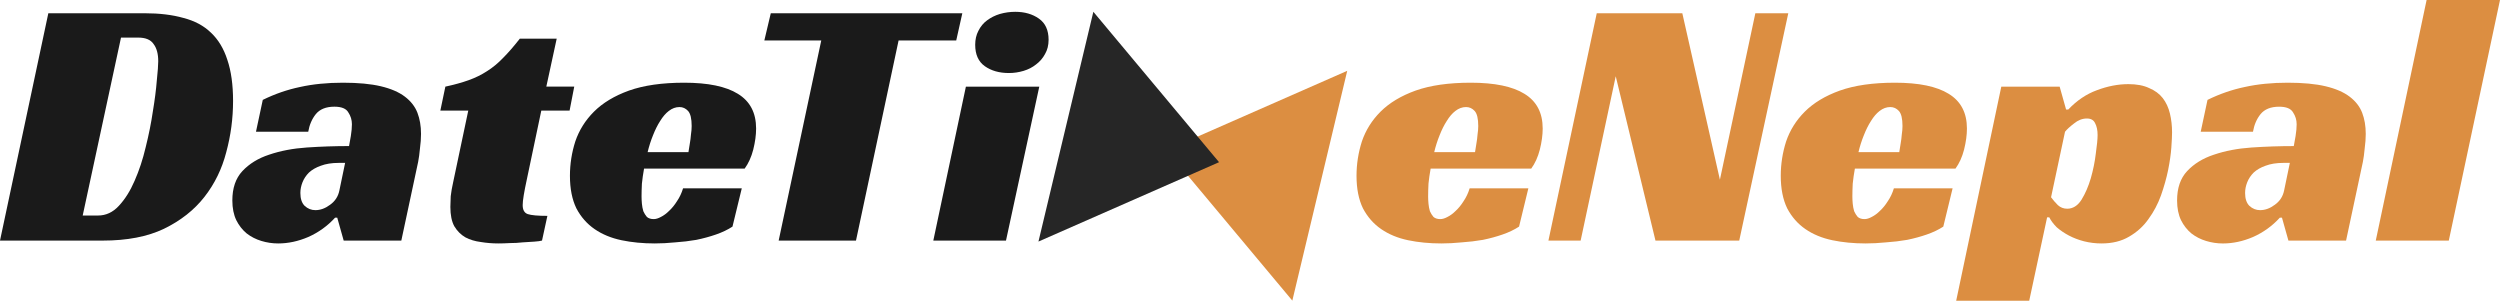
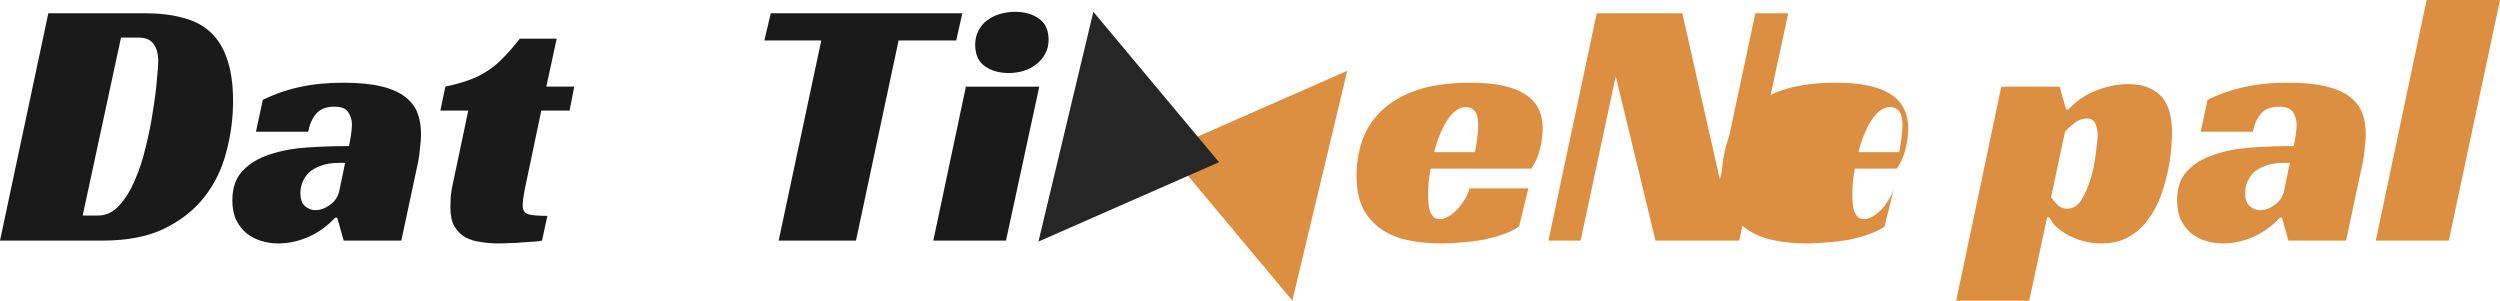
<svg xmlns="http://www.w3.org/2000/svg" width="512.317" height="61.627" viewBox="0 0 512.317 61.627" version="1.1" id="svg8">
  <defs id="defs2" />
  <g aria-label="DateTi" id="text364" style="font-weight:600;font-size:73.365px;font-family:Poppins;-inkscape-font-specification:'Poppins Semi-Bold';opacity:1;fill:#1a1a1a;stroke-width:12;stroke-linecap:square;stroke-miterlimit:2.4">
    <path d="M 0,49.301 9.904,2.715 H 29.639 q 4.549,0 7.923,0.954 3.448,0.88 5.649,3.008 2.274,2.128 3.375,5.576 1.174,3.448 1.174,8.437 0,5.356 -1.394,10.491 -1.321,5.136 -4.475,9.171 -3.155,4.035 -8.29,6.529 -5.062,2.421 -12.545,2.421 z m 20.102,-5.136 q 2.421,0 4.255,-1.981 1.907,-2.054 3.228,-5.136 1.394,-3.155 2.274,-6.896 0.954,-3.815 1.467,-7.336 0.587,-3.522 0.807,-6.309 0.293,-2.788 0.293,-3.962 0,-2.274 -0.954,-3.522 Q 30.593,7.703 28.319,7.703 H 24.797 L 16.947,44.166 Z" style="font-weight:bold;font-family:'Racing Sans One';-inkscape-font-specification:'Racing Sans One Bold'" id="path1403" />
    <path d="m 53.85,20.469 q 3.742,-1.834 7.63,-2.641 3.962,-0.88 8.804,-0.88 4.695,0 7.777,0.734 3.081,0.734 4.915,2.128 1.834,1.394 2.568,3.301 0.734,1.907 0.734,4.329 0,1.394 -0.22,3.008 -0.147,1.614 -0.367,2.715 L 82.242,49.301 H 70.43 l -1.321,-4.695 h -0.44 q -2.348,2.568 -5.502,3.962 -3.081,1.321 -6.163,1.321 -1.761,0 -3.448,-0.514 -1.687,-0.514 -3.008,-1.541 -1.321,-1.1 -2.128,-2.715 -0.807,-1.687 -0.807,-4.035 0,-3.815 2.054,-6.016 2.128,-2.274 5.502,-3.375 3.448,-1.174 7.703,-1.467 4.329,-0.293 8.657,-0.293 0.147,-0.734 0.367,-2.054 0.22,-1.394 0.22,-2.421 0,-1.321 -0.734,-2.421 -0.66,-1.174 -2.861,-1.174 -2.568,0 -3.815,1.541 -1.174,1.467 -1.541,3.595 H 52.456 Z m 16.874,12.912 h -1.321 q -2.128,0 -3.668,0.587 -1.467,0.514 -2.421,1.394 -0.88,0.88 -1.321,1.981 -0.44,1.1 -0.44,2.201 0,1.761 0.88,2.641 0.954,0.88 2.201,0.88 1.541,0 3.008,-1.1 1.541,-1.1 1.907,-2.935 z" style="font-weight:bold;font-family:'Racing Sans One';-inkscape-font-specification:'Racing Sans One Bold'" id="path1405" />
    <path d="m 91.266,17.754 q 2.715,-0.587 4.769,-1.321 2.054,-0.734 3.742,-1.834 1.761,-1.1 3.301,-2.715 1.614,-1.614 3.448,-3.962 h 7.557 l -2.128,9.831 h 5.722 l -0.954,4.915 h -5.796 l -3.008,14.306 q -0.367,1.687 -0.587,3.008 -0.22,1.321 -0.22,2.054 0,1.467 1.027,1.834 1.1,0.367 4.035,0.367 l -1.1,5.062 q -0.514,0.147 -1.614,0.22 -1.027,0.073 -2.348,0.147 -1.247,0.147 -2.641,0.147 -1.321,0.073 -2.348,0.073 -1.834,0 -3.595,-0.293 -1.761,-0.22 -3.155,-0.954 -1.394,-0.807 -2.274,-2.274 -0.807,-1.467 -0.807,-3.962 0,-0.88 0.073,-2.201 0.147,-1.321 0.514,-2.935 l 3.081,-14.6 h -5.722 z" style="font-weight:bold;font-family:'Racing Sans One';-inkscape-font-specification:'Racing Sans One Bold'" id="path1407" />
-     <path d="m 131.983,34.555 q -0.293,1.614 -0.44,3.081 -0.073,1.467 -0.073,2.641 0,0.66 0.073,1.467 0.073,0.807 0.293,1.541 0.293,0.66 0.734,1.174 0.514,0.44 1.394,0.44 0.66,0 1.467,-0.44 0.88,-0.44 1.687,-1.247 0.88,-0.807 1.614,-1.981 0.807,-1.174 1.247,-2.641 h 12.032 l -1.907,7.85 q -1.467,0.954 -3.375,1.614 -1.907,0.66 -4.035,1.1 -2.128,0.367 -4.329,0.514 -2.201,0.22 -4.182,0.22 -3.668,0 -6.823,-0.66 -3.155,-0.66 -5.502,-2.274 -2.348,-1.614 -3.742,-4.255 -1.321,-2.715 -1.321,-6.676 0,-3.595 1.1,-7.043 1.174,-3.448 3.815,-6.089 2.715,-2.715 7.19,-4.329 4.549,-1.614 11.298,-1.614 7.336,0 11.005,2.274 3.742,2.274 3.742,7.116 0,1.981 -0.587,4.329 -0.587,2.274 -1.761,3.888 z m 9.758,-8.73 q 0,-2.274 -0.734,-3.081 -0.734,-0.807 -1.761,-0.807 -1.174,0 -2.201,0.807 -0.954,0.734 -1.761,2.054 -0.807,1.247 -1.467,2.935 -0.66,1.614 -1.1,3.448 h 8.364 q 0.147,-0.88 0.293,-1.834 0.147,-0.807 0.22,-1.761 0.147,-0.954 0.147,-1.761 z" style="font-weight:bold;font-family:'Racing Sans One';-inkscape-font-specification:'Racing Sans One Bold'" id="path1409" />
    <path d="M 195.958,8.29 H 184.146 L 175.415,49.301 H 159.569 L 168.299,8.29 h -11.665 l 1.321,-5.576 h 39.25 z" style="font-weight:bold;font-family:'Racing Sans One';-inkscape-font-specification:'Racing Sans One Bold'" id="path1411" />
    <path d="m 206.155,49.301 h -14.893 l 6.676,-31.547 h 15.04 z m 8.73,-41.158 q 0,1.687 -0.734,2.935 -0.66,1.247 -1.834,2.128 -1.1,0.88 -2.568,1.321 -1.467,0.44 -3.008,0.44 -2.935,0 -4.915,-1.394 -1.981,-1.394 -1.981,-4.402 0,-1.614 0.66,-2.861 0.66,-1.321 1.761,-2.128 1.174,-0.88 2.641,-1.321 1.541,-0.44 3.155,-0.44 2.861,0 4.842,1.394 1.981,1.394 1.981,4.329 z" style="font-weight:bold;font-family:'Racing Sans One';-inkscape-font-specification:'Racing Sans One Bold'" id="path1413" />
  </g>
  <g aria-label="eNepal" id="text364-3" style="font-weight:600;font-size:73.365px;font-family:Poppins;-inkscape-font-specification:'Poppins Semi-Bold';fill:#dc8e41;stroke-width:12;stroke-linecap:square;stroke-miterlimit:2.4" transform="translate(-8.72)">
    <path d="m 301.895,34.555 q -0.293,1.614 -0.44,3.081 -0.073,1.467 -0.073,2.641 0,0.66 0.073,1.467 0.073,0.807 0.293,1.541 0.293,0.66 0.734,1.174 0.514,0.44 1.394,0.44 0.66,0 1.467,-0.44 0.88,-0.44 1.687,-1.247 0.88,-0.807 1.614,-1.981 0.807,-1.174 1.247,-2.641 h 12.032 l -1.907,7.85 q -1.467,0.954 -3.375,1.614 -1.907,0.66 -4.035,1.1 -2.128,0.367 -4.329,0.514 -2.201,0.22 -4.182,0.22 -3.668,0 -6.823,-0.66 -3.155,-0.66 -5.502,-2.274 -2.348,-1.614 -3.742,-4.255 -1.321,-2.715 -1.321,-6.676 0,-3.595 1.1,-7.043 1.174,-3.448 3.815,-6.089 2.715,-2.715 7.19,-4.329 4.549,-1.614 11.298,-1.614 7.336,0 11.005,2.274 3.742,2.274 3.742,7.116 0,1.981 -0.587,4.329 -0.587,2.274 -1.761,3.888 z m 9.758,-8.73 q 0,-2.274 -0.734,-3.081 -0.734,-0.807 -1.761,-0.807 -1.174,0 -2.201,0.807 -0.954,0.734 -1.761,2.054 -0.807,1.247 -1.467,2.935 -0.66,1.614 -1.1,3.448 h 8.364 q 0.147,-0.88 0.293,-1.834 0.147,-0.807 0.22,-1.761 0.147,-0.954 0.147,-1.761 z" style="font-weight:bold;font-family:'Racing Sans One';-inkscape-font-specification:'Racing Sans One Bold'" id="path1390" />
    <path d="m 365.136,49.301 h -17.167 l -8.143,-33.674 -7.19,33.674 h -6.603 l 9.904,-46.587 h 17.534 l 7.703,34.115 7.263,-34.115 h 6.75 z" style="font-weight:bold;font-family:'Racing Sans One';-inkscape-font-specification:'Racing Sans One Bold'" id="path1392" />
-     <path d="m 388.833,34.555 q -0.293,1.614 -0.44,3.081 -0.073,1.467 -0.073,2.641 0,0.66 0.073,1.467 0.073,0.807 0.293,1.541 0.293,0.66 0.734,1.174 0.514,0.44 1.394,0.44 0.66,0 1.467,-0.44 0.88,-0.44 1.687,-1.247 0.88,-0.807 1.614,-1.981 0.807,-1.174 1.247,-2.641 h 12.032 l -1.907,7.85 q -1.467,0.954 -3.375,1.614 -1.907,0.66 -4.035,1.1 -2.128,0.367 -4.329,0.514 -2.201,0.22 -4.182,0.22 -3.668,0 -6.823,-0.66 -3.155,-0.66 -5.502,-2.274 -2.348,-1.614 -3.742,-4.255 -1.321,-2.715 -1.321,-6.676 0,-3.595 1.1,-7.043 1.174,-3.448 3.815,-6.089 2.715,-2.715 7.19,-4.329 4.549,-1.614 11.298,-1.614 7.336,0 11.005,2.274 3.742,2.274 3.742,7.116 0,1.981 -0.587,4.329 -0.587,2.274 -1.761,3.888 z m 9.758,-8.73 q 0,-2.274 -0.734,-3.081 -0.734,-0.807 -1.761,-0.807 -1.174,0 -2.201,0.807 -0.954,0.734 -1.761,2.054 -0.807,1.247 -1.467,2.935 -0.66,1.614 -1.1,3.448 h 8.364 q 0.147,-0.88 0.293,-1.834 0.147,-0.807 0.22,-1.761 0.147,-0.954 0.147,-1.761 z" style="font-weight:bold;font-family:'Racing Sans One';-inkscape-font-specification:'Racing Sans One Bold'" id="path1394" />
+     <path d="m 388.833,34.555 q -0.293,1.614 -0.44,3.081 -0.073,1.467 -0.073,2.641 0,0.66 0.073,1.467 0.073,0.807 0.293,1.541 0.293,0.66 0.734,1.174 0.514,0.44 1.394,0.44 0.66,0 1.467,-0.44 0.88,-0.44 1.687,-1.247 0.88,-0.807 1.614,-1.981 0.807,-1.174 1.247,-2.641 l -1.907,7.85 q -1.467,0.954 -3.375,1.614 -1.907,0.66 -4.035,1.1 -2.128,0.367 -4.329,0.514 -2.201,0.22 -4.182,0.22 -3.668,0 -6.823,-0.66 -3.155,-0.66 -5.502,-2.274 -2.348,-1.614 -3.742,-4.255 -1.321,-2.715 -1.321,-6.676 0,-3.595 1.1,-7.043 1.174,-3.448 3.815,-6.089 2.715,-2.715 7.19,-4.329 4.549,-1.614 11.298,-1.614 7.336,0 11.005,2.274 3.742,2.274 3.742,7.116 0,1.981 -0.587,4.329 -0.587,2.274 -1.761,3.888 z m 9.758,-8.73 q 0,-2.274 -0.734,-3.081 -0.734,-0.807 -1.761,-0.807 -1.174,0 -2.201,0.807 -0.954,0.734 -1.761,2.054 -0.807,1.247 -1.467,2.935 -0.66,1.614 -1.1,3.448 h 8.364 q 0.147,-0.88 0.293,-1.834 0.147,-0.807 0.22,-1.761 0.147,-0.954 0.147,-1.761 z" style="font-weight:bold;font-family:'Racing Sans One';-inkscape-font-specification:'Racing Sans One Bold'" id="path1394" />
    <path d="m 424.561,61.627 h -14.966 l 9.244,-43.872 h 11.958 l 1.321,4.695 h 0.44 q 2.641,-2.788 5.869,-3.962 3.301,-1.247 6.456,-1.247 2.568,0 4.255,0.807 1.761,0.734 2.788,2.054 1.027,1.321 1.467,3.155 0.44,1.834 0.44,3.888 0,1.027 -0.147,3.081 -0.147,2.054 -0.66,4.622 -0.514,2.494 -1.467,5.209 -0.954,2.641 -2.568,4.842 -1.541,2.201 -3.962,3.595 -2.348,1.394 -5.649,1.394 -1.834,0 -3.595,-0.44 -1.687,-0.44 -3.081,-1.174 -1.394,-0.734 -2.494,-1.687 -1.027,-1.027 -1.541,-2.054 h -0.44 z m 7.777,-18.855 q 1.761,0 2.935,-1.834 1.174,-1.907 1.907,-4.402 0.734,-2.568 1.027,-5.062 0.367,-2.568 0.367,-3.815 0,-1.467 -0.514,-2.421 -0.44,-0.954 -1.687,-0.954 -1.394,0 -2.641,1.027 -1.247,0.954 -1.834,1.687 l -2.861,13.426 q 0.587,0.807 1.394,1.614 0.807,0.734 1.907,0.734 z" style="font-weight:bold;font-family:'Racing Sans One';-inkscape-font-specification:'Racing Sans One Bold'" id="path1396" />
    <path d="m 461.097,20.469 q 3.742,-1.834 7.63,-2.641 3.962,-0.88 8.804,-0.88 4.695,0 7.777,0.734 3.081,0.734 4.915,2.128 1.834,1.394 2.568,3.301 0.734,1.907 0.734,4.329 0,1.394 -0.22,3.008 -0.147,1.614 -0.367,2.715 l -3.448,16.14 h -11.812 l -1.321,-4.695 h -0.44 q -2.348,2.568 -5.502,3.962 -3.081,1.321 -6.163,1.321 -1.761,0 -3.448,-0.514 -1.687,-0.514 -3.008,-1.541 -1.321,-1.1 -2.128,-2.715 -0.807,-1.687 -0.807,-4.035 0,-3.815 2.054,-6.016 2.128,-2.274 5.502,-3.375 3.448,-1.174 7.703,-1.467 4.329,-0.293 8.657,-0.293 0.147,-0.734 0.367,-2.054 0.22,-1.394 0.22,-2.421 0,-1.321 -0.734,-2.421 -0.66,-1.174 -2.861,-1.174 -2.568,0 -3.815,1.541 -1.174,1.467 -1.541,3.595 h -10.711 z m 16.874,12.912 h -1.321 q -2.128,0 -3.668,0.587 -1.467,0.514 -2.421,1.394 -0.88,0.88 -1.321,1.981 -0.44,1.1 -0.44,2.201 0,1.761 0.88,2.641 0.954,0.88 2.201,0.88 1.541,0 3.008,-1.1 1.541,-1.1 1.907,-2.935 z" style="font-weight:bold;font-family:'Racing Sans One';-inkscape-font-specification:'Racing Sans One Bold'" id="path1398" />
    <path d="M 510.545,49.301 H 495.579 L 505.997,3.9672851e-7 h 15.04 z" style="font-weight:bold;font-family:'Racing Sans One';-inkscape-font-specification:'Racing Sans One Bold'" id="path1400" />
  </g>
  <g id="g1524" transform="matrix(1.059,0,0,1.059,-19.462,-2.742)" style="stroke-width:0.944">
    <path id="rect1155-6" style="display:inline;fill:#dc8e41;fill-opacity:1;stroke:none;stroke-width:0.938;stroke-linecap:round;stroke-miterlimit:10;stroke-dasharray:none;stroke-opacity:1" d="M 279.081,16.293 268.456,60.76 244.131,31.654 Z" />
    <path id="rect1155" style="display:inline;fill:#262626;fill-opacity:1;stroke:none;stroke-width:0.938;stroke-linecap:round;stroke-miterlimit:10;stroke-dasharray:none;stroke-opacity:1" d="M 219.327,49.335 229.952,4.868 254.277,33.974 Z" />
  </g>
</svg>